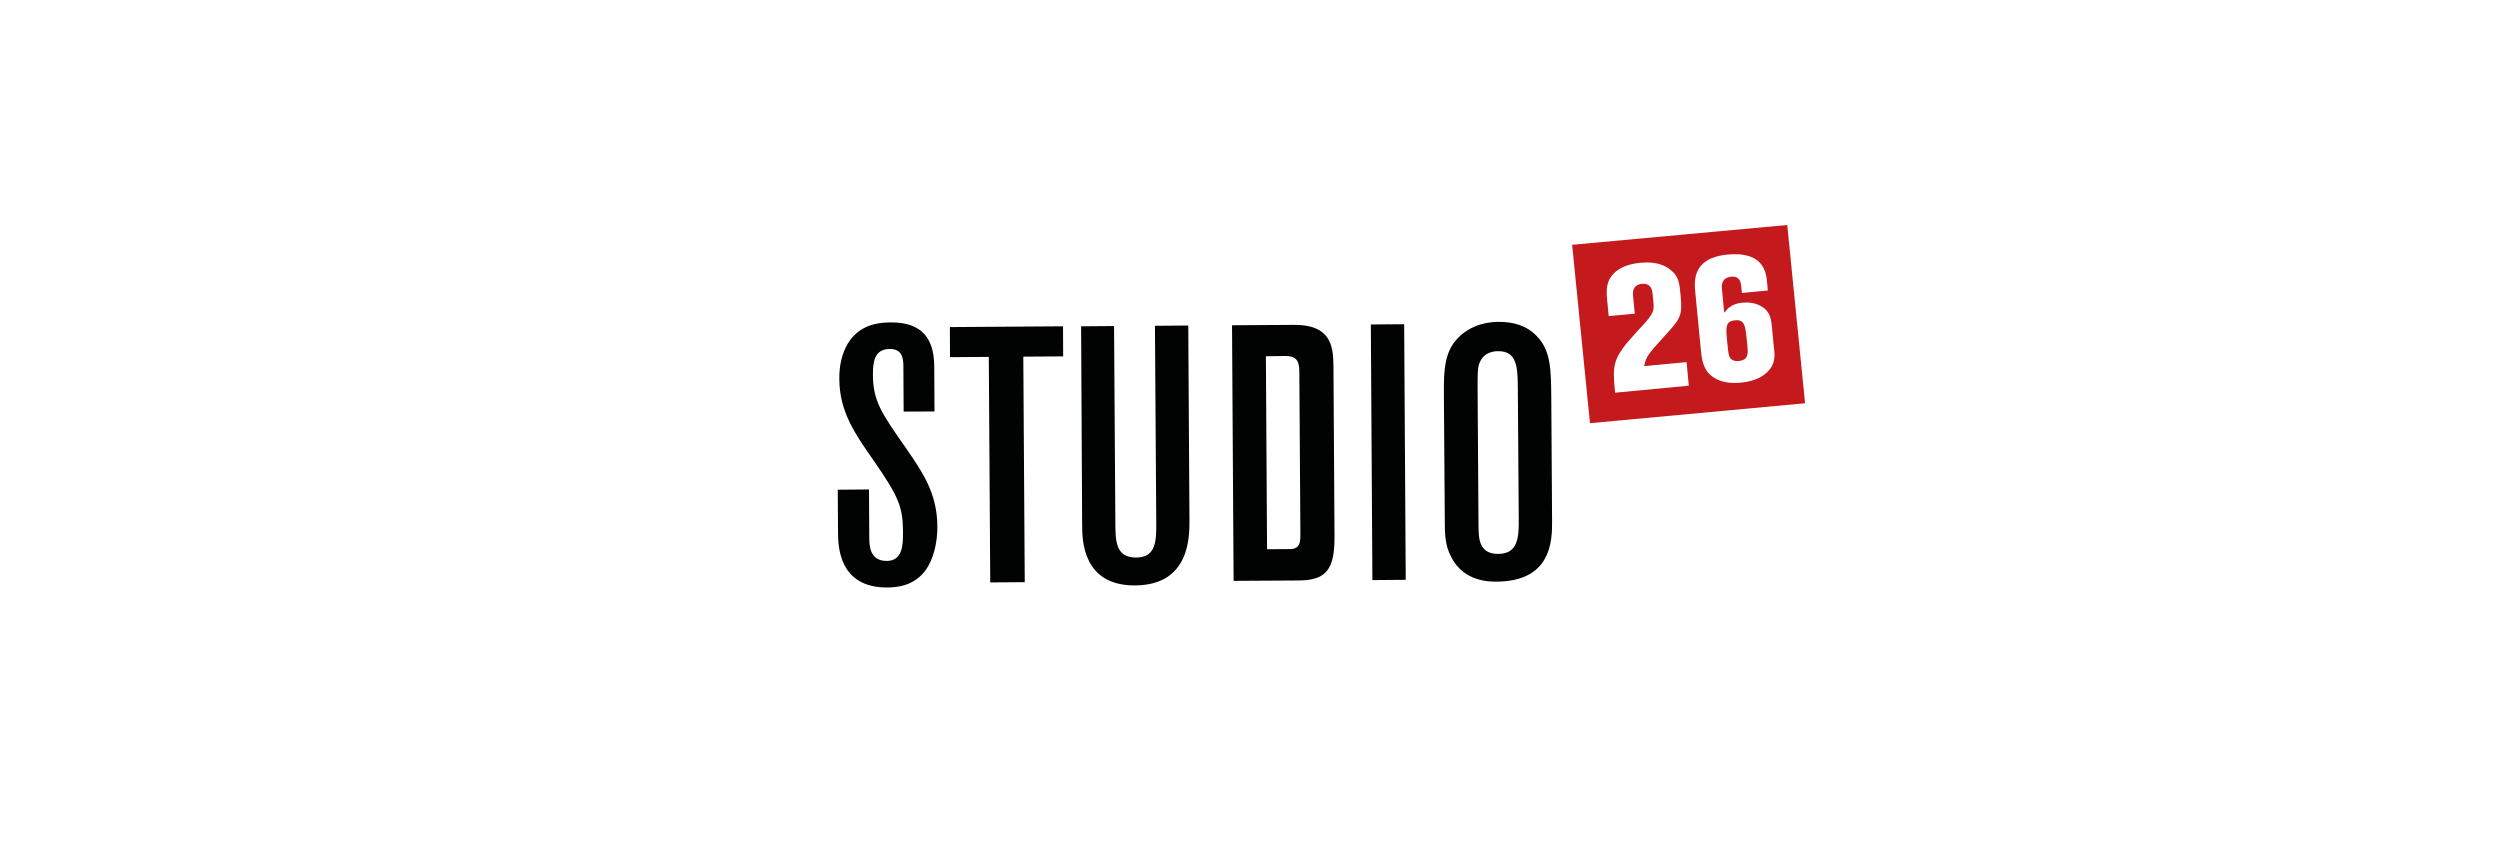
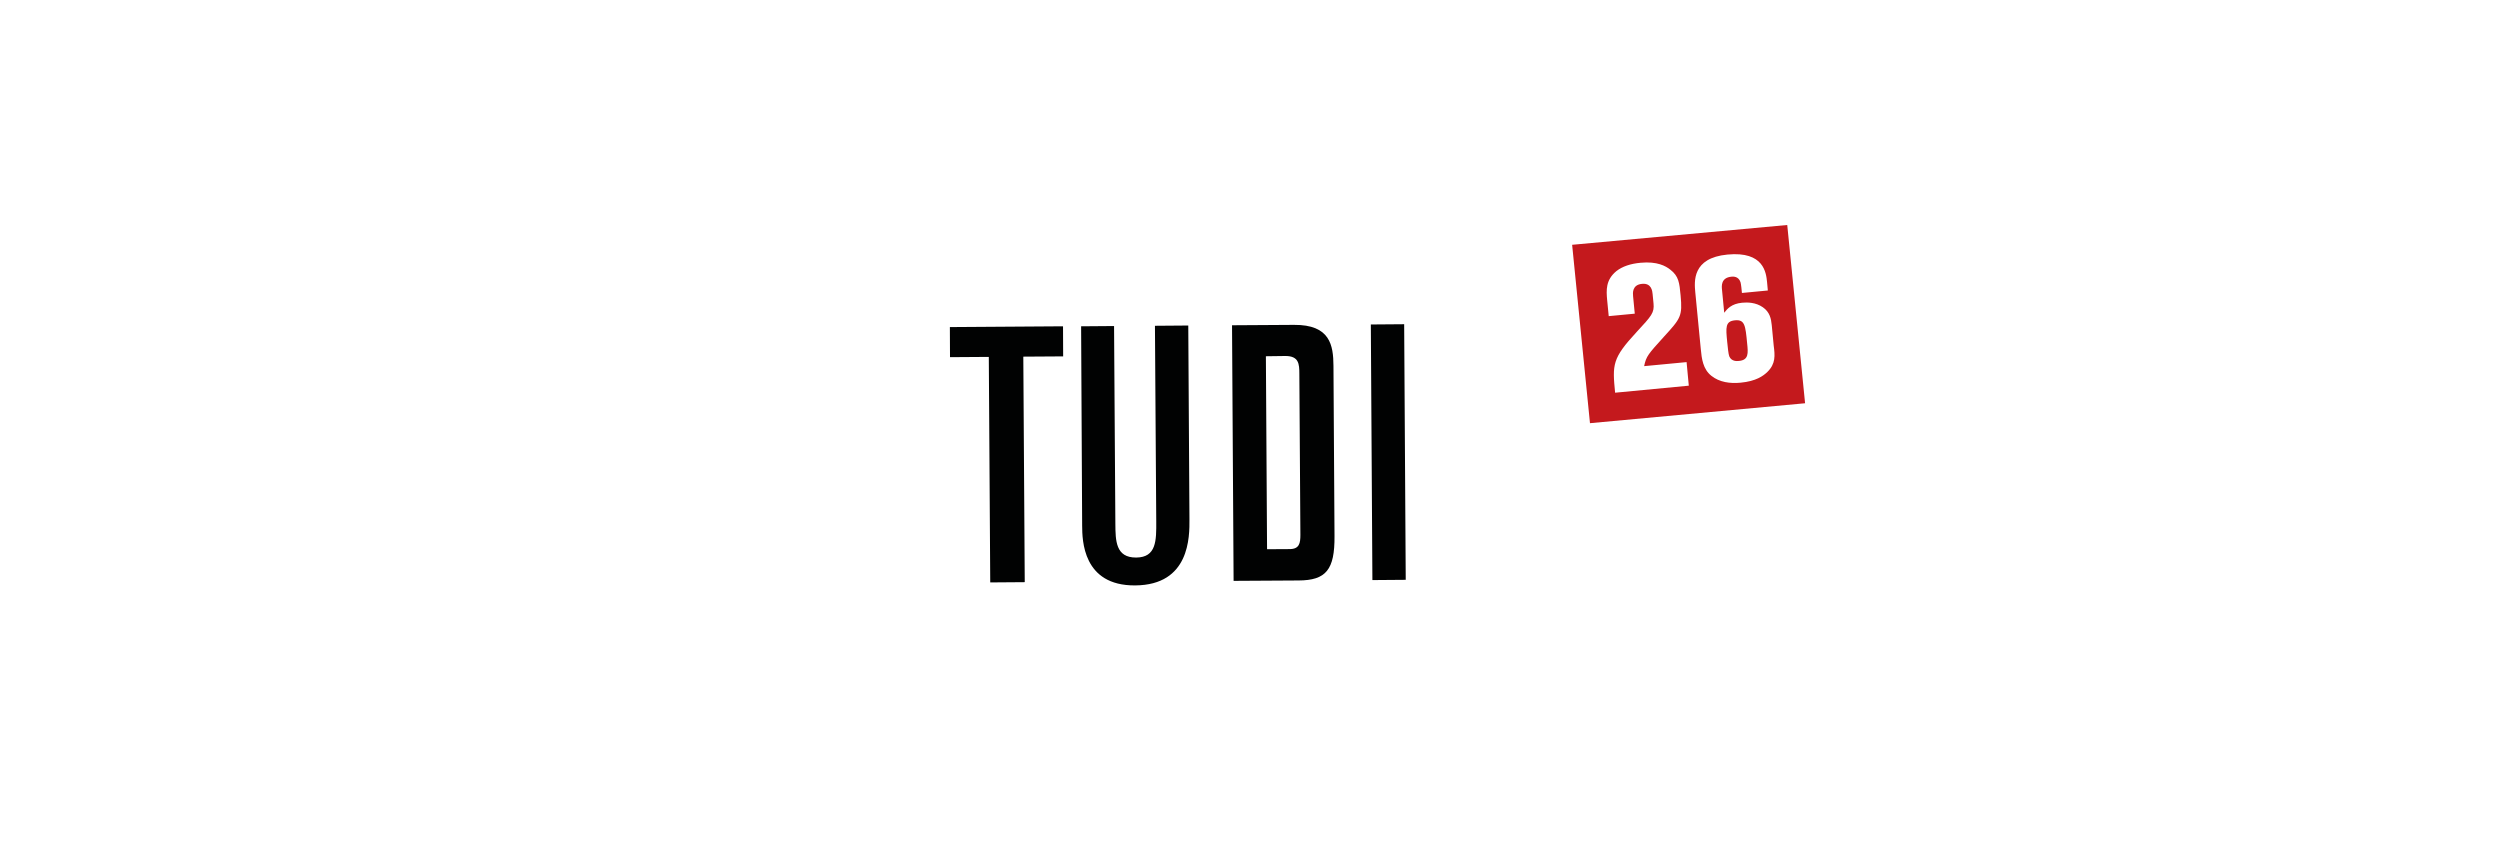
<svg xmlns="http://www.w3.org/2000/svg" version="1.1" id="Ebene_1" x="0px" y="0px" viewBox="0 0 1920 660" style="enable-background:new 0 0 1920 660;" xml:space="preserve">
  <style type="text/css">
	.st0{fill:#FFFFFF;}
	.st1{fill:#010202;}
	.st2{fill:#C4191D;}
</style>
-   <rect class="st0" width="1920" height="660" />
  <g>
-     <path class="st1" d="M667.6,412c0,6.7,0.1,18.9,13.5,18.8c12.3-0.1,12.5-12.6,12.4-22.9c-0.1-18.3-3.5-26.7-21.5-52.7   c-15.7-22.4-27.3-39-27.4-64.3c-0.1-10.6,2.1-19.5,6.5-27c7.7-12.6,19.7-16.3,33-16.3c24.5-0.2,33.2,13.1,33.4,33.4l0.2,35   l-23.7,0.1l-0.2-34.8c0-6.1-0.9-13.3-10.4-13.3c-12,0.1-13,10.1-13,19.8c0.1,20,6.3,29.2,25.7,56.8c12.7,18.5,23.6,34.3,23.8,59.6   c0.1,13.1-3.2,25.6-9,33.7c-9.1,12.3-22.2,13.2-29.4,13.3c-37.6,0.2-37.8-32.3-37.9-42.3l-0.2-32.8l24-0.2L667.6,412z" />
    <path class="st1" d="M729.5,251.2l86.9-0.6l0.1,23.1l-30.6,0.2l1.1,173.2l-26.5,0.2l-1.1-173.2l-29.8,0.2L729.5,251.2z" />
    <path class="st1" d="M830.3,250.6l25.3-0.2l1,151.8c0.1,13.1,0.2,26.1,16,26c15.6-0.1,15.5-13.2,15.4-27.9l-1-150.1l25.6-0.2   l0.9,148.7c0.1,13.6,0.3,50.6-41.7,50.9c-40.4,0.3-40.6-35.1-40.7-45.6L830.3,250.6z" />
-     <path class="st1" d="M946.2,249.8l47.6-0.3c27.8-0.2,30.2,15.7,30.3,31.5l0.8,130.7c0.2,25.9-6.5,34-27.6,34.1l-49.9,0.3   L946.2,249.8z M972.2,273.6l0.9,148.2l17.3-0.1c7.5,0,8.3-4.5,8.3-10.9L997.9,287c0-7.5-0.4-13.6-10.7-13.6L972.2,273.6z" />
+     <path class="st1" d="M946.2,249.8l47.6-0.3c27.8-0.2,30.2,15.7,30.3,31.5l0.8,130.7c0.2,25.9-6.5,34-27.6,34.1l-49.9,0.3   L946.2,249.8z M972.2,273.6l0.9,148.2l17.3-0.1c7.5,0,8.3-4.5,8.3-10.9L997.9,287c0-7.5-0.4-13.6-10.7-13.6z" />
    <path class="st1" d="M1078.4,249l1.2,196.3l-25.6,0.2l-1.2-196.3L1078.4,249z" />
-     <path class="st1" d="M1108.9,301.9c-0.1-17.8,0.6-30.6,9.5-40.9c8-9.2,20-13.8,32.2-13.8c10.9-0.1,21.5,2.4,29.6,10.9   c10.9,11.3,11,25,11.2,49.1l0.6,93.1c0.1,14.5-0.3,46.2-42.6,46.4c-5.3,0-25.3,0.2-34.9-19c-4.8-8.9-4.9-18.3-4.9-27.8   L1108.9,301.9z M1165.7,299.6c-0.1-17-0.2-30-15.2-29.9c-1.9,0-11.1,0.1-14.4,9.5c-1.4,3.9-1.3,8.1-1.3,20.3l0.7,105.4   c0.1,9.7,1,20.6,15.2,20.5c15.3-0.1,15.8-12.9,15.7-26.8L1165.7,299.6z" />
  </g>
  <g>
    <path class="st2" d="M1332.5,246c-7.6,0.7-7.1,5.5-6,16.7c0.4,3.8,0.9,9.3,1.6,11c1.7,3.9,5.7,3.7,7.4,3.5c7.6-0.7,7.1-6,6.3-13.5   C1340.5,249.9,1340,245.3,1332.5,246z" />
    <path class="st2" d="M1372.6,172.8L1207.4,188l13.7,137l165.2-15.3L1372.6,172.8z M1240.4,301.6c-2.1-21.7-2.3-26.3,16.6-46.7   c11.5-12.4,13.6-14.7,12.9-21.9l-0.7-7.2c-0.2-2.2-0.8-8.5-8.1-7.8c-7.7,0.7-7.1,7.2-6.9,9.4l1.3,13.5l-20,1.9l-1.2-12.3   c-0.7-7.6-1.2-15.5,7.1-22.3c4.6-3.6,10.9-5.7,18.6-6.4c12.7-1.2,19.3,2.5,22.8,5.3c6.5,5,7,10.1,7.9,19.8   c1.5,15.9,0.1,17.6-12.8,31.7c-12.1,13.4-13.6,14.9-15.2,22.6l32.6-3.1l1.7,18.1L1240.4,301.6z M1357.3,285.7   c-3.1,3-8.7,7.1-20.5,8.2c-8,0.8-16.3-0.3-22.5-5.3c-6.4-5.1-7.4-13-8.1-20.6l-4.2-43.3c-0.8-8.4-2.6-26.6,24.7-29.2   c28.1-2.7,29.7,14.2,30.4,21.1l0.6,6.5l-19.9,1.9c-0.1-1.5-0.7-7.3-1.1-8.3c-1.6-4.8-6-4.3-7-4.2c-8.1,0.8-7.5,7.3-7.2,10l1.7,17.7   c2.4-3.1,5.6-6.9,13.7-7.7c4.2-0.4,10.6-0.3,16,3.5c5.3,3.7,6.3,8.7,6.8,13.7l1.5,15.7C1363.2,273,1363.8,279.4,1357.3,285.7z" />
  </g>
</svg>